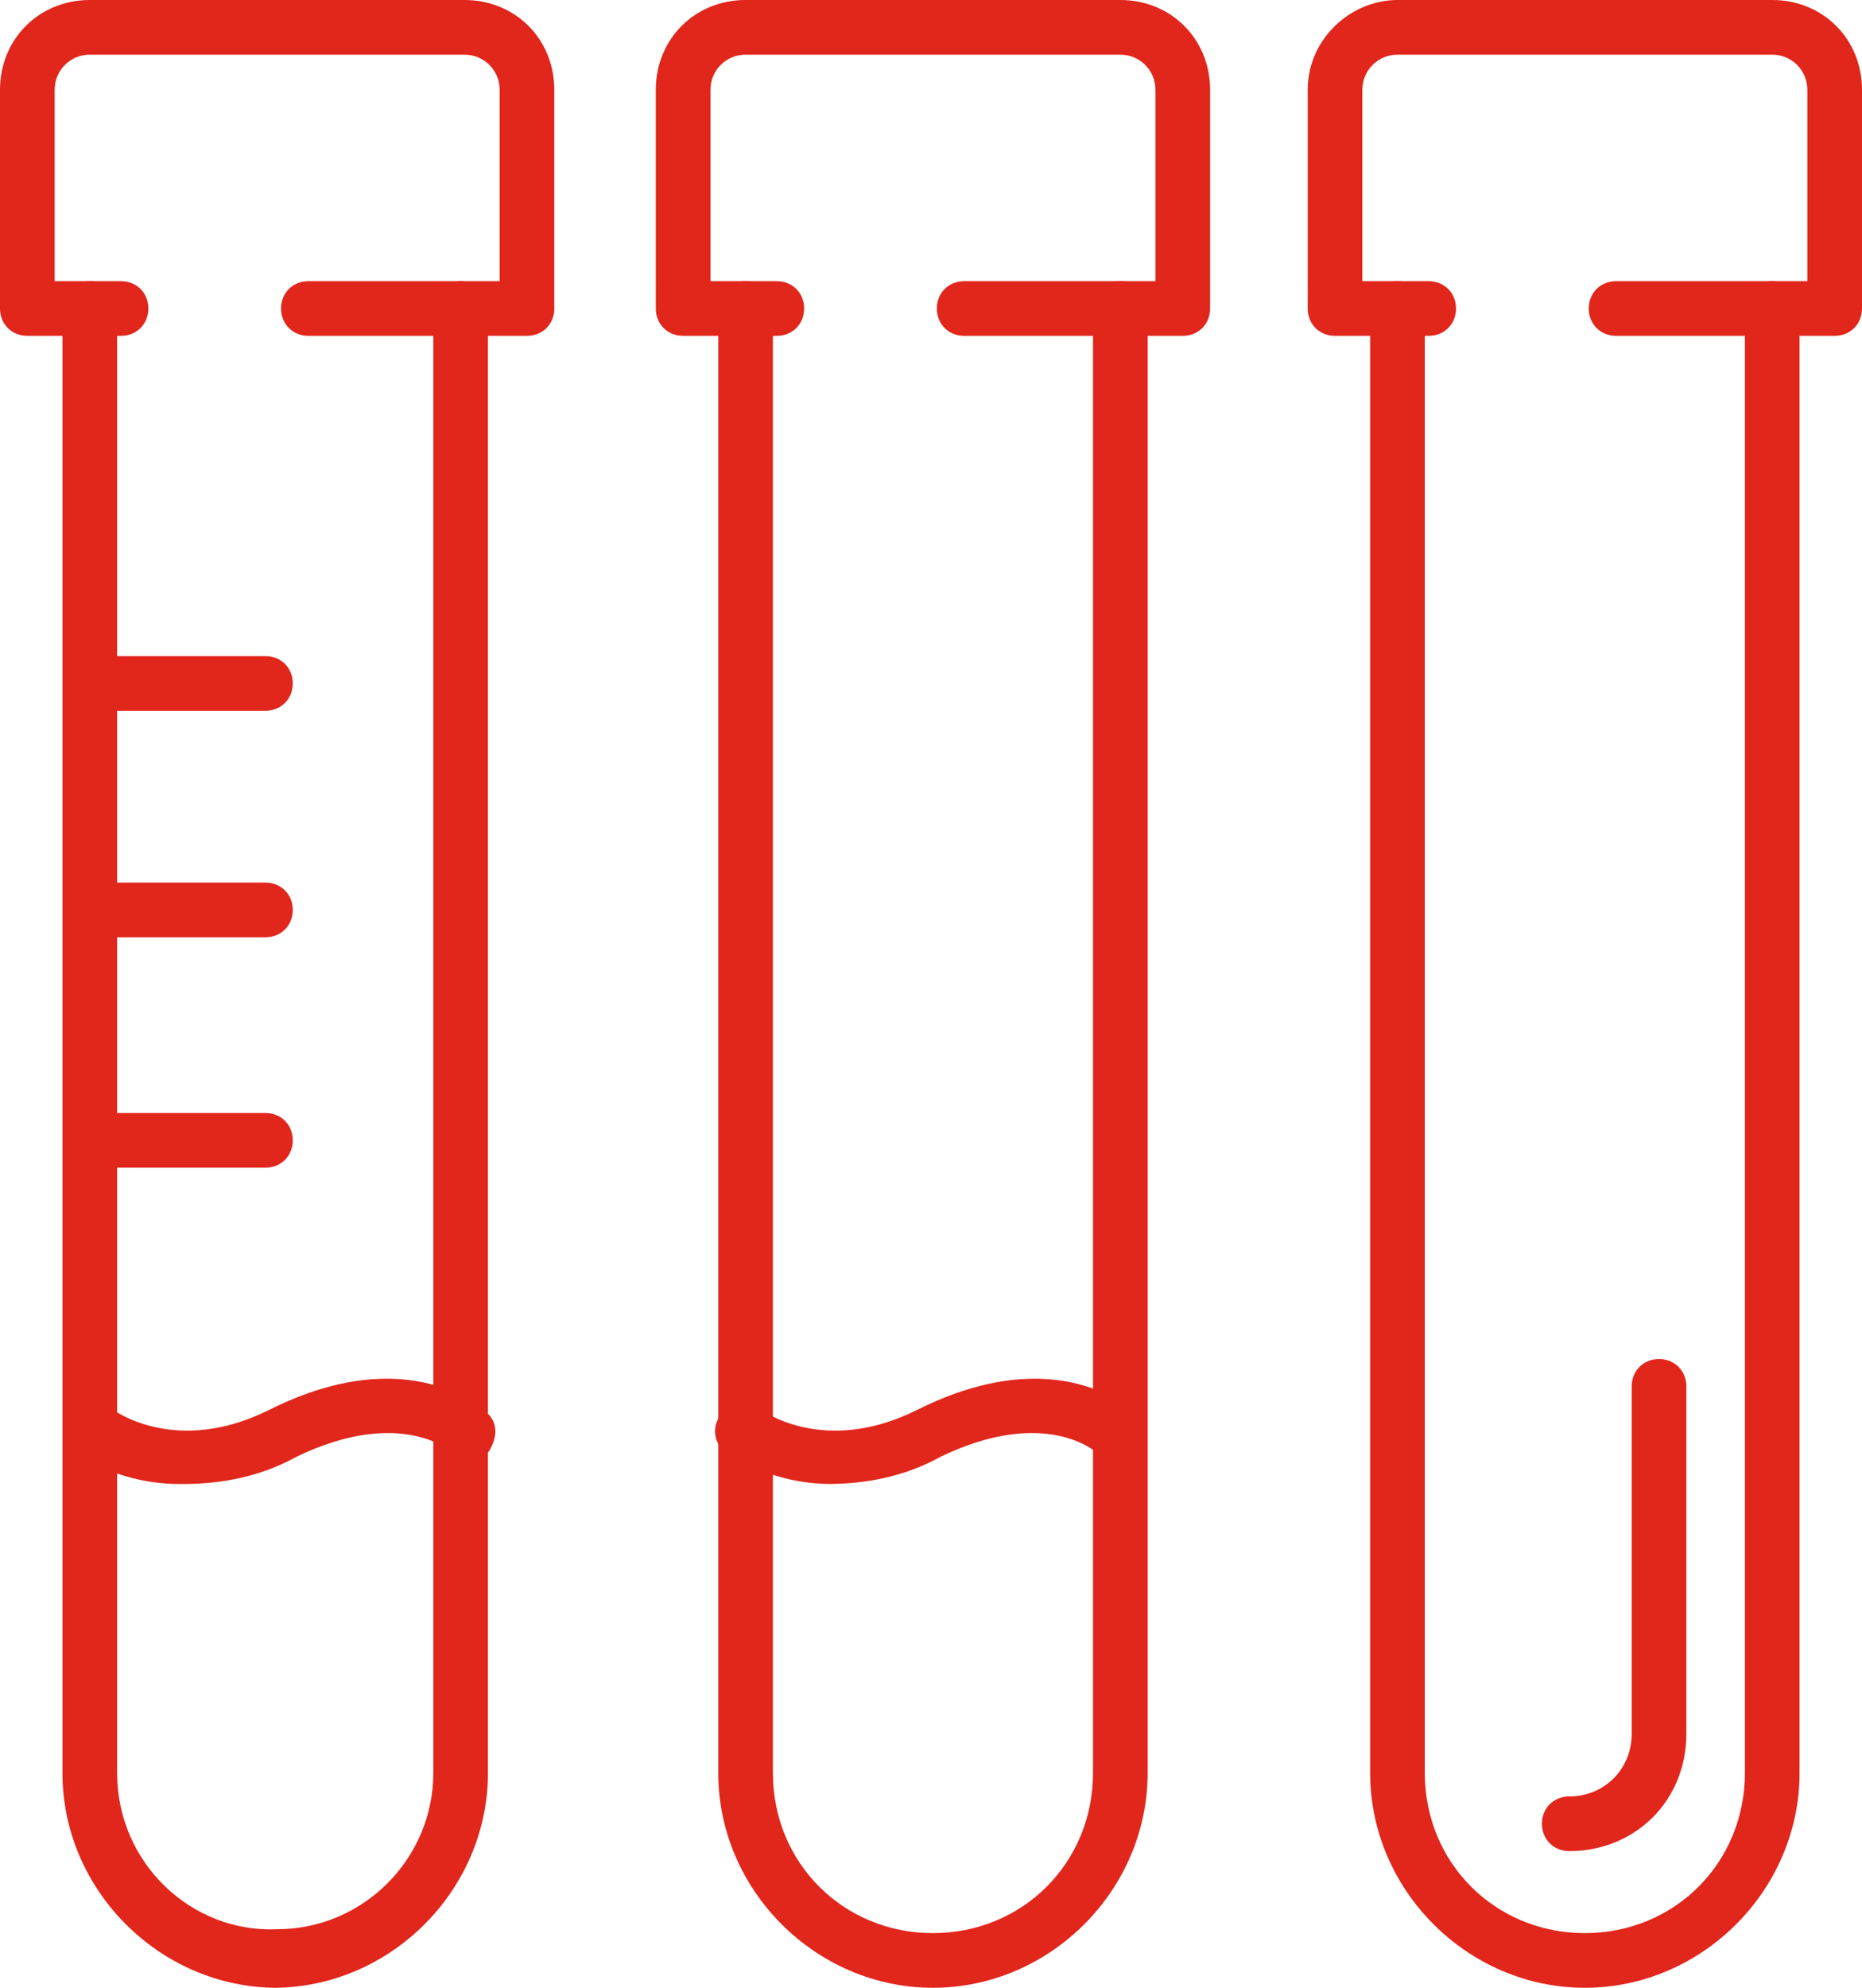
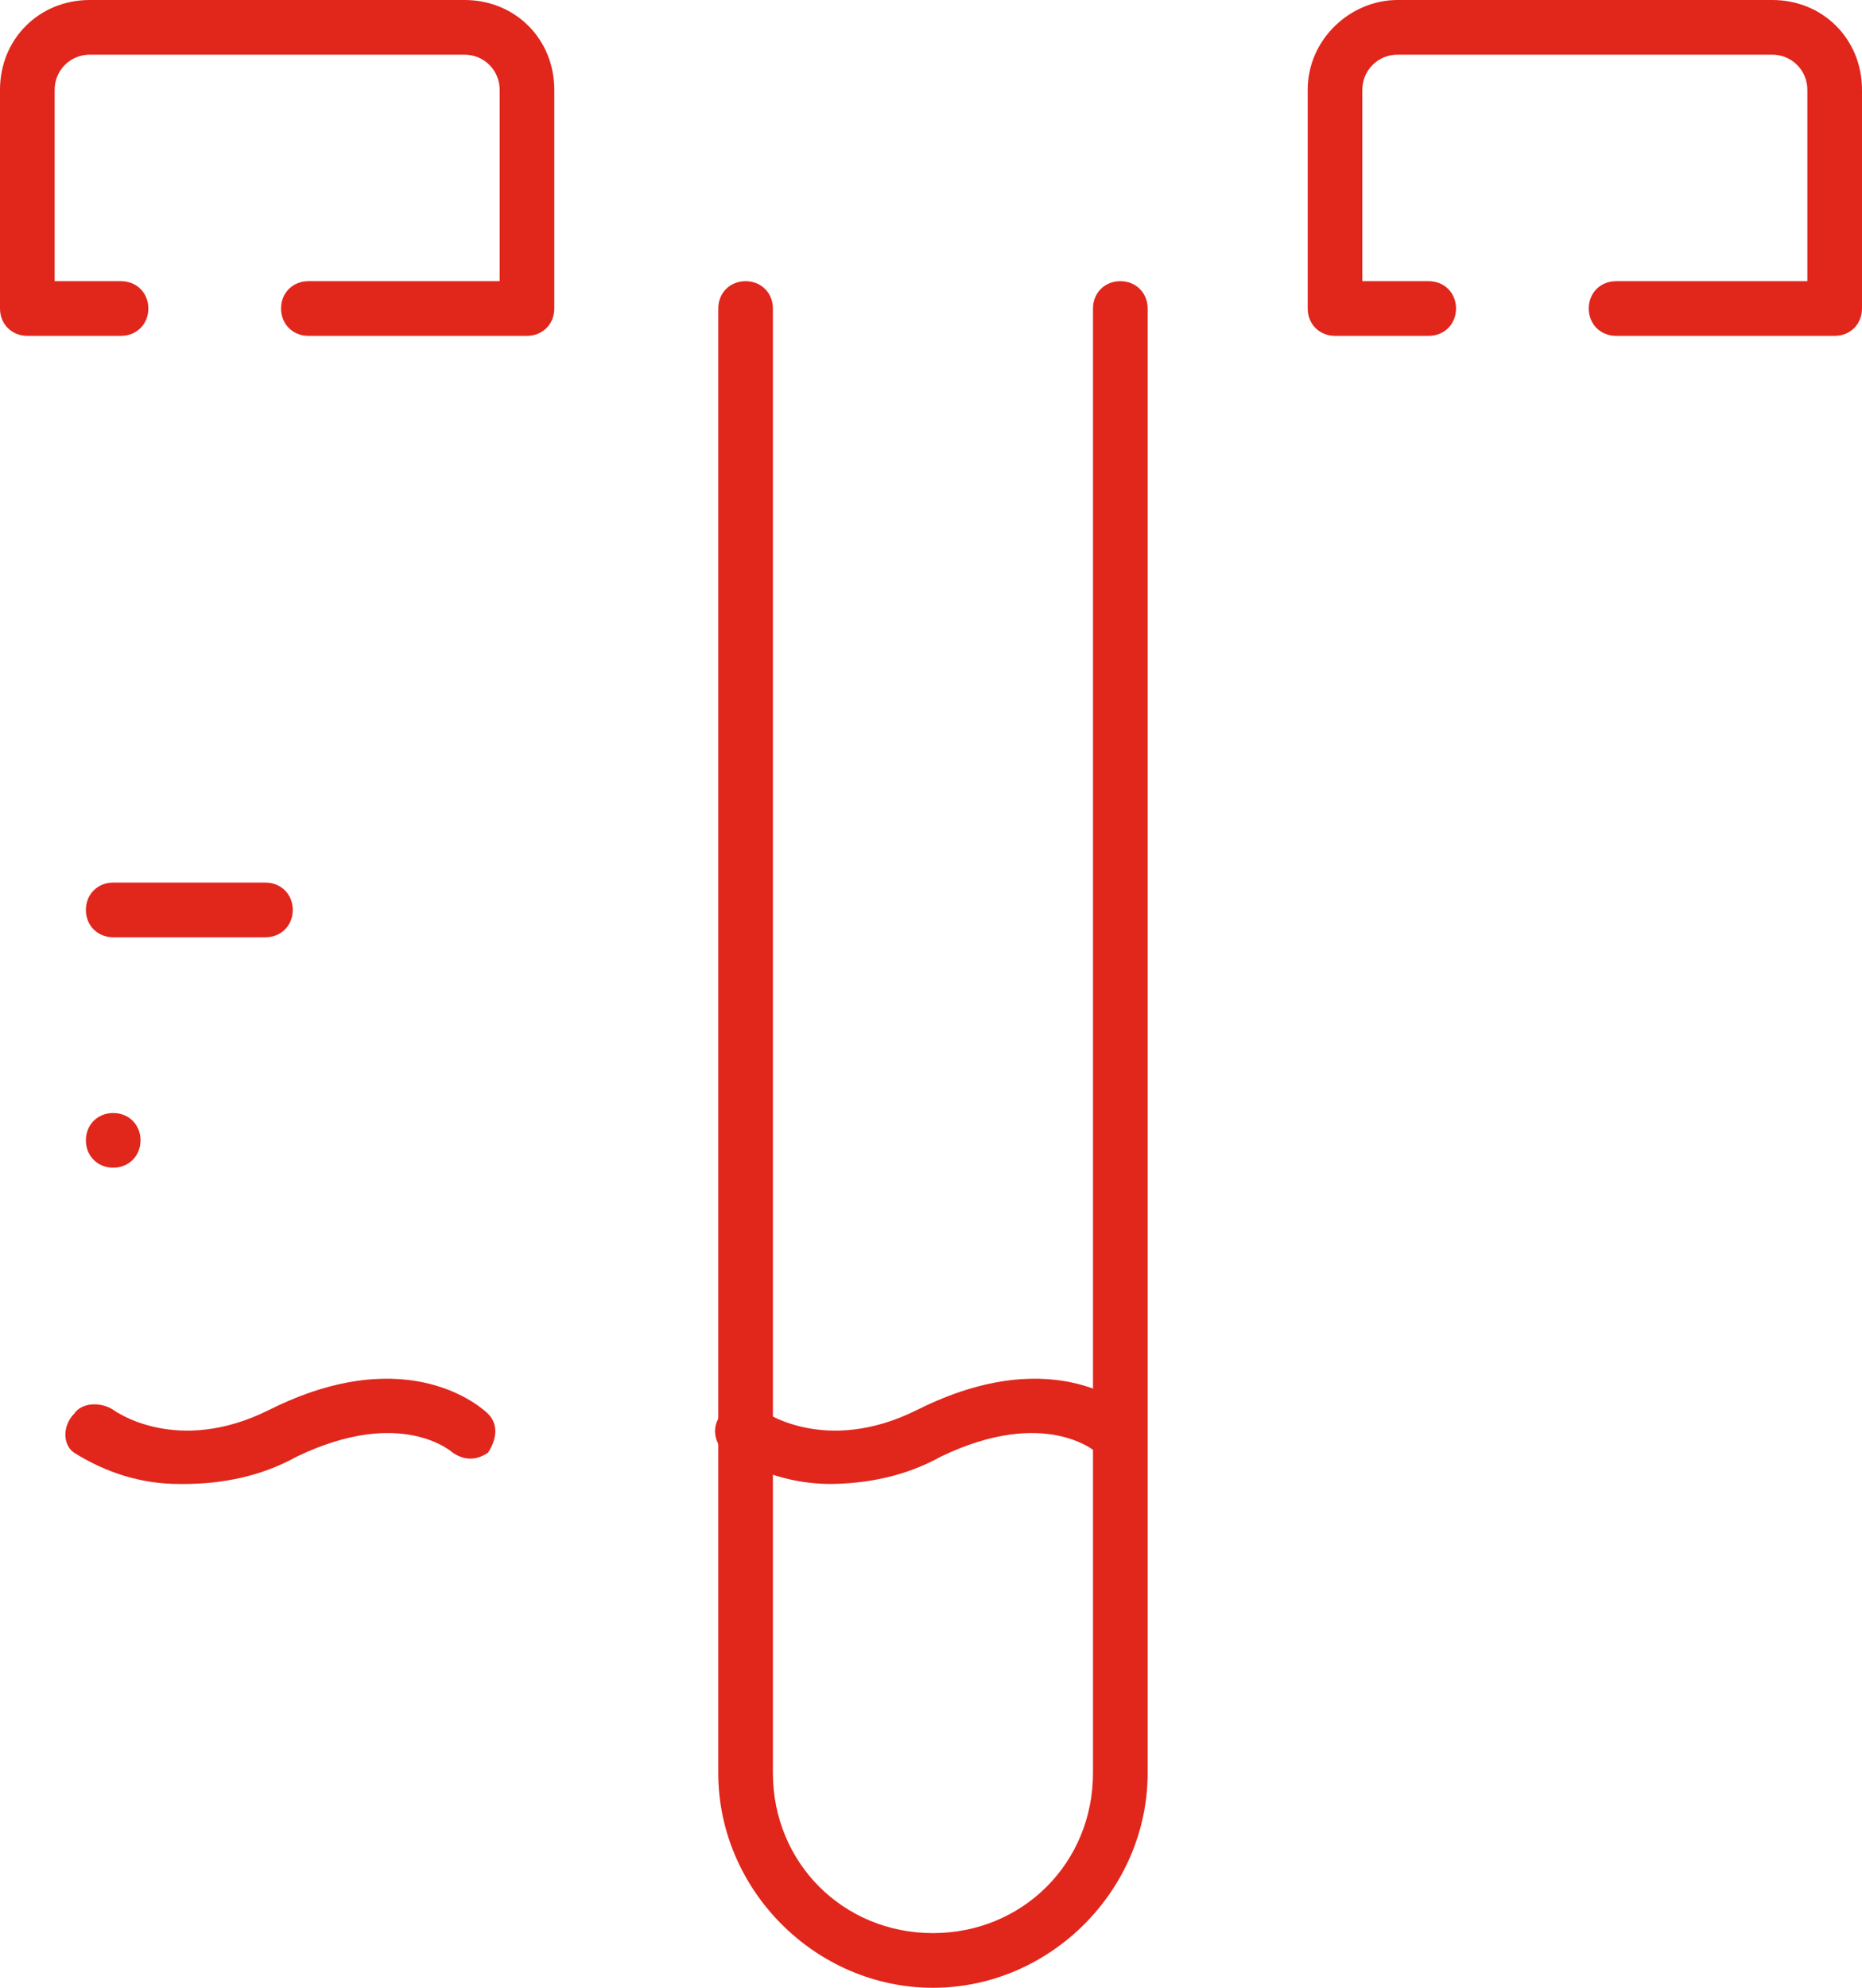
<svg xmlns="http://www.w3.org/2000/svg" version="1.1" viewBox="0 0 47.7 50.9">
  <defs>
    <style>
      .cls-1 {
        fill: #e1261c;
      }
    </style>
  </defs>
  <g>
    <g id="Layer_1">
      <g id="Group_850">
        <g id="Group_855">
          <g id="Group_769">
-             <path id="Path_1968" class="cls-1" d="M7.1,50.9c-3,0-5.5-2.5-5.5-5.5V7.9c0-.4.3-.7.7-.7.4,0,.7.3.7.7v37.5c0,2.3,1.9,4.1,4.1,4,2.2,0,4-1.8,4-4V7.9c0-.4.3-.7.7-.7.4,0,.7.3.7.7h0v37.5c0,3-2.5,5.5-5.5,5.5h0" />
            <path id="Path_1969" class="cls-1" d="M13.5,8.6h-5.6c-.4,0-.7-.3-.7-.7,0-.4.3-.7.7-.7,0,0,0,0,0,0h4.9V2.3c0-.5-.4-.9-.9-.9H2.3c-.5,0-.9.4-.9.9v4.9h1.7c.4,0,.7.3.7.7,0,.4-.3.7-.7.7,0,0,0,0,0,0H.7C.3,8.6,0,8.3,0,7.9V2.3C0,1,1,0,2.3,0h9.6c1.3,0,2.3,1,2.3,2.3v5.6c0,.4-.3.7-.7.7" />
            <path id="Path_1970" class="cls-1" d="M4.6,38c-1,0-1.9-.3-2.7-.8-.3-.2-.3-.7,0-1,.2-.3.7-.3,1-.1,0,0,1.6,1.2,4,0,3.6-1.8,5.5,0,5.6.1.3.3.2.7,0,1-.3.2-.6.2-.9,0,0,0-1.3-1.2-4,.1-.9.5-1.9.7-2.9.7" />
-             <path id="Path_1971" class="cls-1" d="M40.6,50.9c-3,0-5.5-2.5-5.5-5.5V7.9c0-.4.3-.7.7-.7s.7.3.7.7h0v37.5c0,2.3,1.8,4.1,4.1,4.1s4.1-1.8,4.1-4.1V7.9c0-.4.3-.7.7-.7.4,0,.7.3.7.7v37.5c0,3-2.5,5.5-5.5,5.5" />
            <path id="Path_1972" class="cls-1" d="M47,8.6h-5.6c-.4,0-.7-.3-.7-.7,0-.4.3-.7.7-.7,0,0,0,0,0,0h4.9V2.3c0-.5-.4-.9-.9-.9h-9.6c-.5,0-.9.4-.9.9v4.9h1.7c.4,0,.7.3.7.7,0,.4-.3.7-.7.7h-2.4c-.4,0-.7-.3-.7-.7h0V2.3C33.5,1,34.6,0,35.8,0h9.6c1.3,0,2.3,1,2.3,2.3v5.6c0,.4-.3.7-.7.7,0,0,0,0,0,0h0Z" />
            <path id="Path_1973" class="cls-1" d="M23.9,50.9c-3,0-5.5-2.5-5.5-5.5V7.9c0-.4.3-.7.7-.7s.7.3.7.7h0v37.5c0,2.3,1.8,4.1,4.1,4.1s4.1-1.8,4.1-4.1V7.9c0-.4.3-.7.7-.7.4,0,.7.3.7.7,0,0,0,0,0,0v37.5c0,3-2.5,5.5-5.5,5.5" />
-             <path id="Path_1974" class="cls-1" d="M30.3,8.6h-5.6c-.4,0-.7-.3-.7-.7,0-.4.3-.7.7-.7,0,0,0,0,0,0h4.9V2.3c0-.5-.4-.9-.9-.9h-9.6c-.5,0-.9.4-.9.9v4.9h1.7c.4,0,.7.3.7.7,0,.4-.3.7-.7.7h-2.4c-.4,0-.7-.3-.7-.7,0,0,0,0,0,0V2.3C16.8,1,17.8,0,19.1,0c0,0,0,0,0,0h9.6c1.3,0,2.3,1,2.3,2.3v5.6c0,.4-.3.7-.7.7h0" />
            <path id="Path_1975" class="cls-1" d="M21.3,38c-1,0-1.9-.3-2.7-.8-.3-.2-.4-.7-.1-1,.2-.3.7-.4,1-.1h0c0,0,1.6,1.2,4,0,3.6-1.8,5.5,0,5.6.1.3.3.3.7,0,1-.3.3-.7.3-1,0h0c0,0-1.3-1.2-4,.1-.9.5-1.9.7-2.9.7" />
-             <path id="Path_1976" class="cls-1" d="M6.8,18.2h-3.9c-.4,0-.7-.3-.7-.7,0-.4.3-.7.7-.7,0,0,0,0,0,0h3.9c.4,0,.7.3.7.7,0,.4-.3.7-.7.7,0,0,0,0,0,0Z" />
            <path id="Path_1977" class="cls-1" d="M6.8,24h-3.9c-.4,0-.7-.3-.7-.7s.3-.7.7-.7h3.9c.4,0,.7.3.7.7s-.3.7-.7.7" />
-             <path id="Path_1978" class="cls-1" d="M6.8,29.9h-3.9c-.4,0-.7-.3-.7-.7,0-.4.3-.7.7-.7h3.9c.4,0,.7.3.7.7,0,.4-.3.7-.7.7,0,0,0,0,0,0" />
-             <path id="Path_1979" class="cls-1" d="M40.2,47.4c-.4,0-.7-.3-.7-.7s.3-.7.7-.7c.9,0,1.6-.7,1.6-1.6v-8.9c0-.4.3-.7.7-.7.4,0,.7.3.7.7,0,0,0,0,0,0v8.9c0,1.7-1.3,3-3,3" />
+             <path id="Path_1978" class="cls-1" d="M6.8,29.9h-3.9c-.4,0-.7-.3-.7-.7,0-.4.3-.7.7-.7c.4,0,.7.3.7.7,0,.4-.3.7-.7.7,0,0,0,0,0,0" />
          </g>
        </g>
      </g>
    </g>
  </g>
</svg>